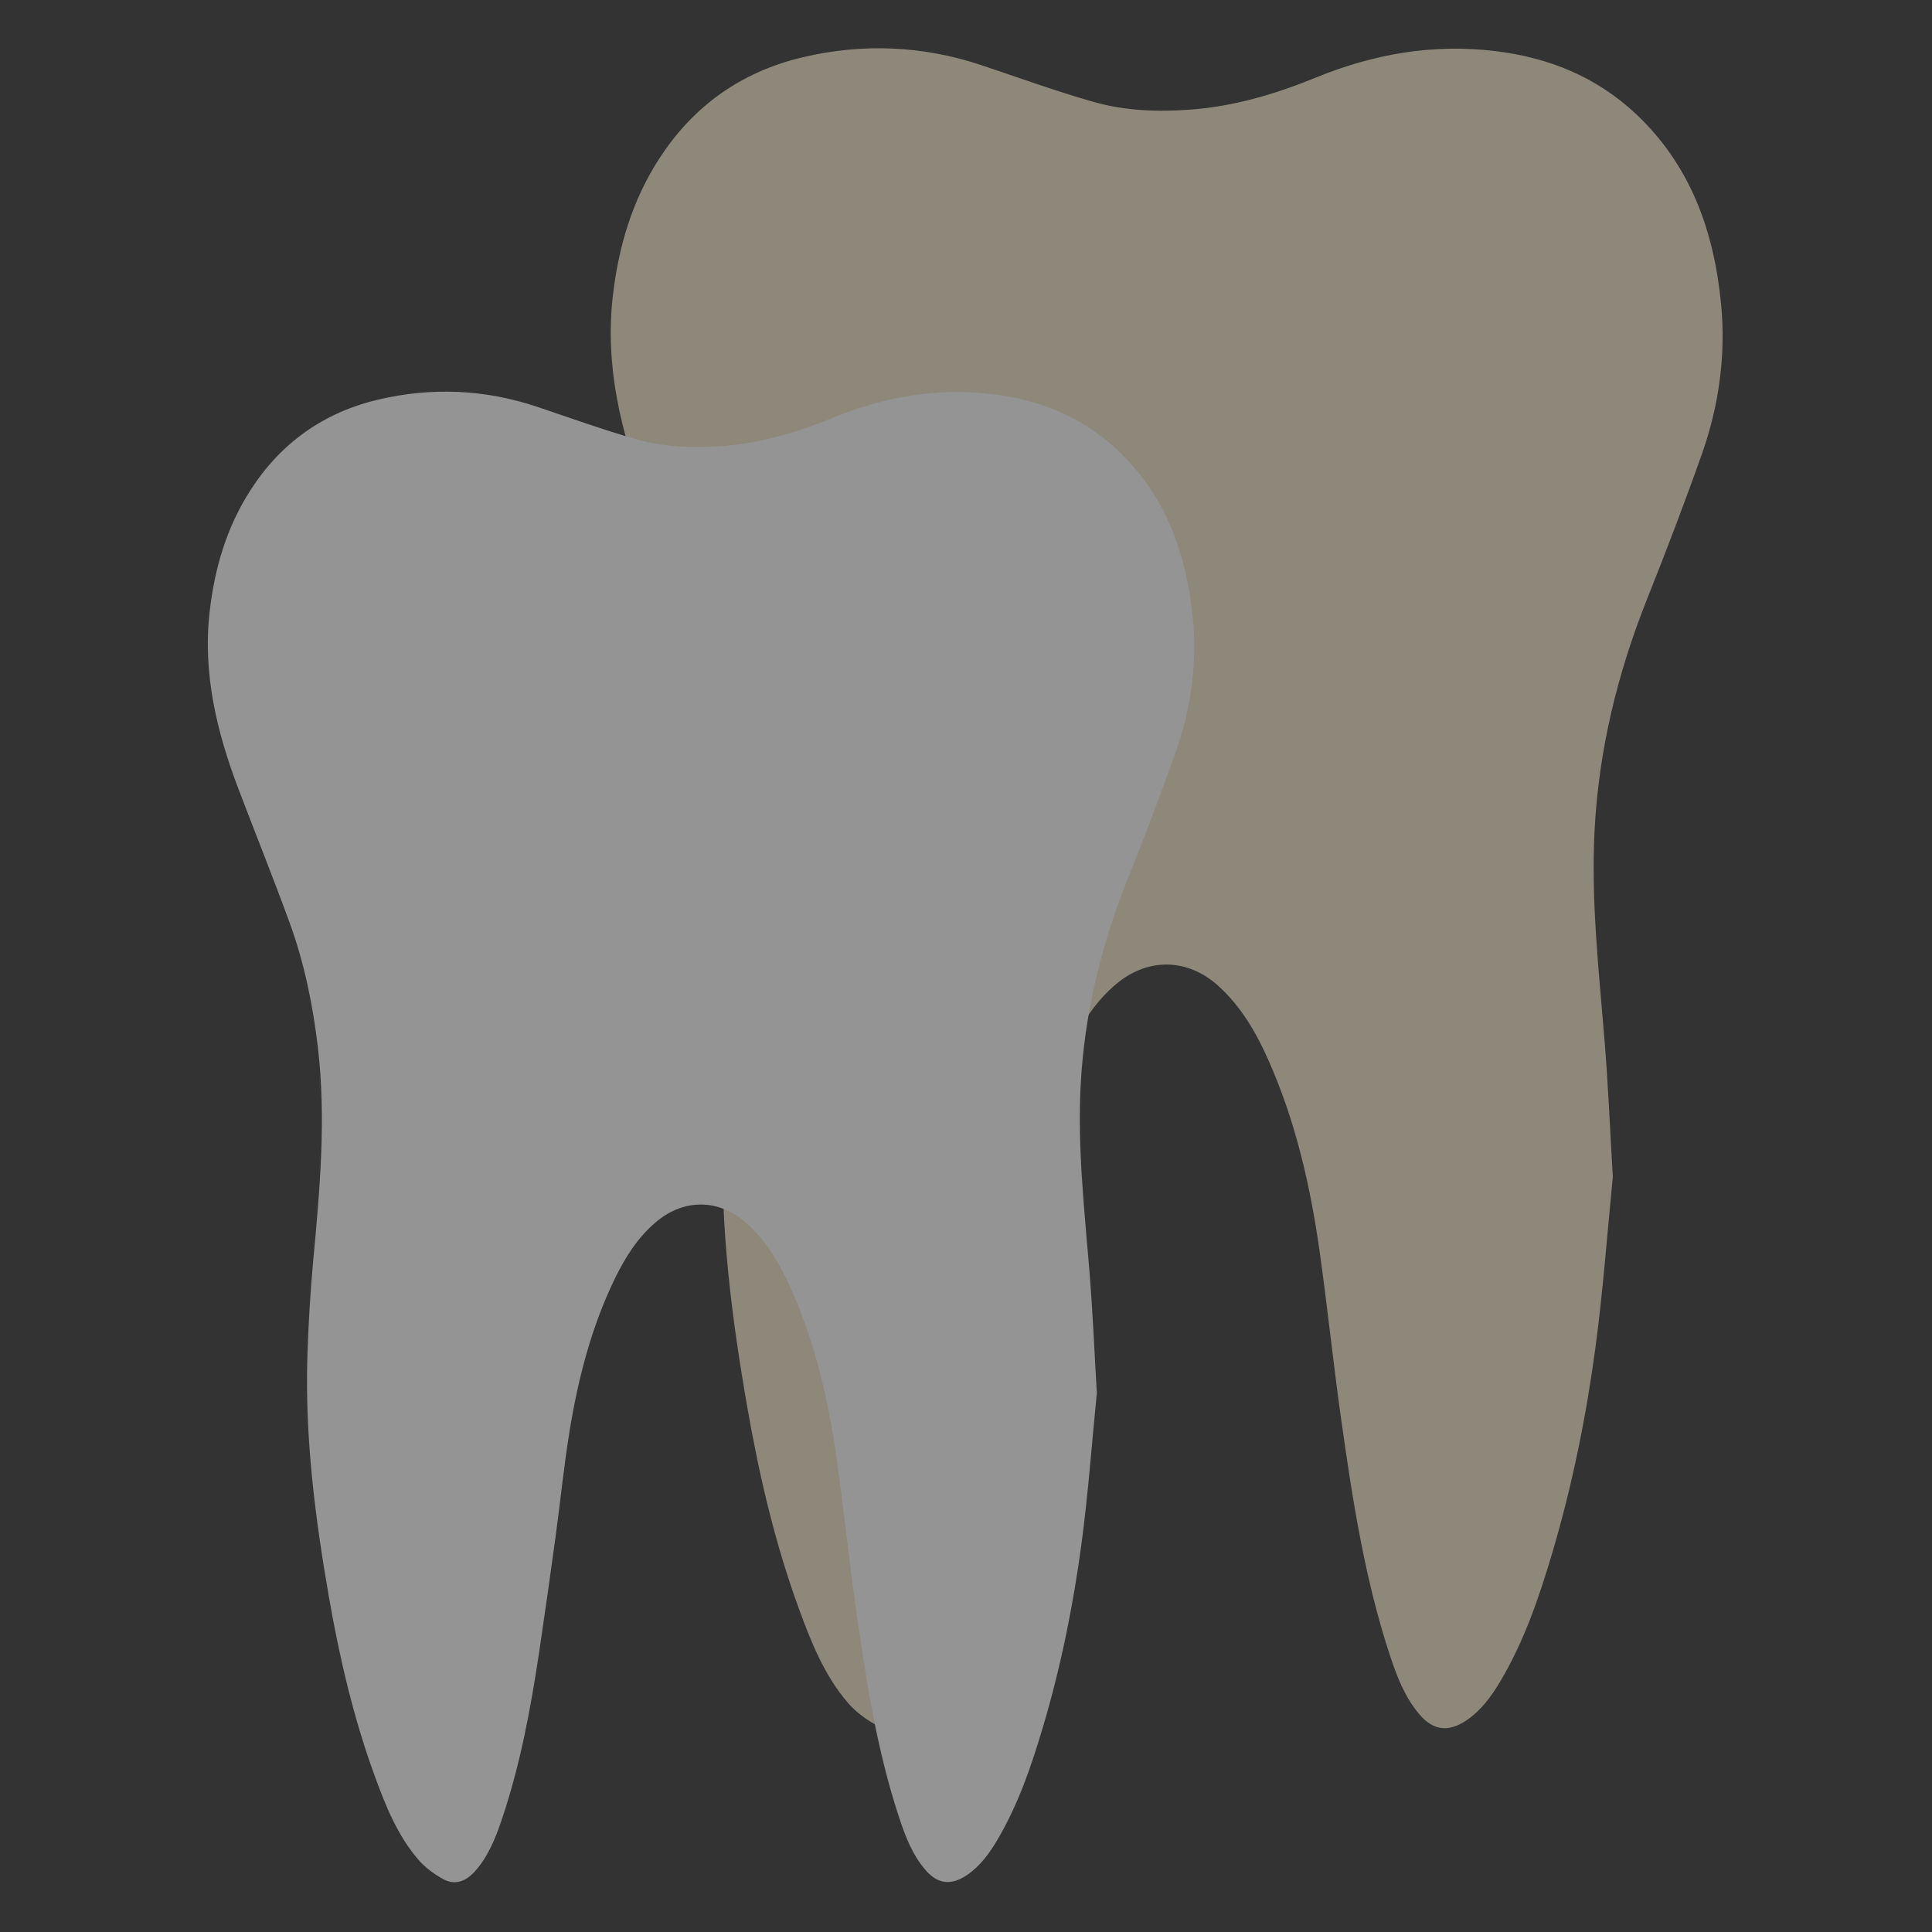
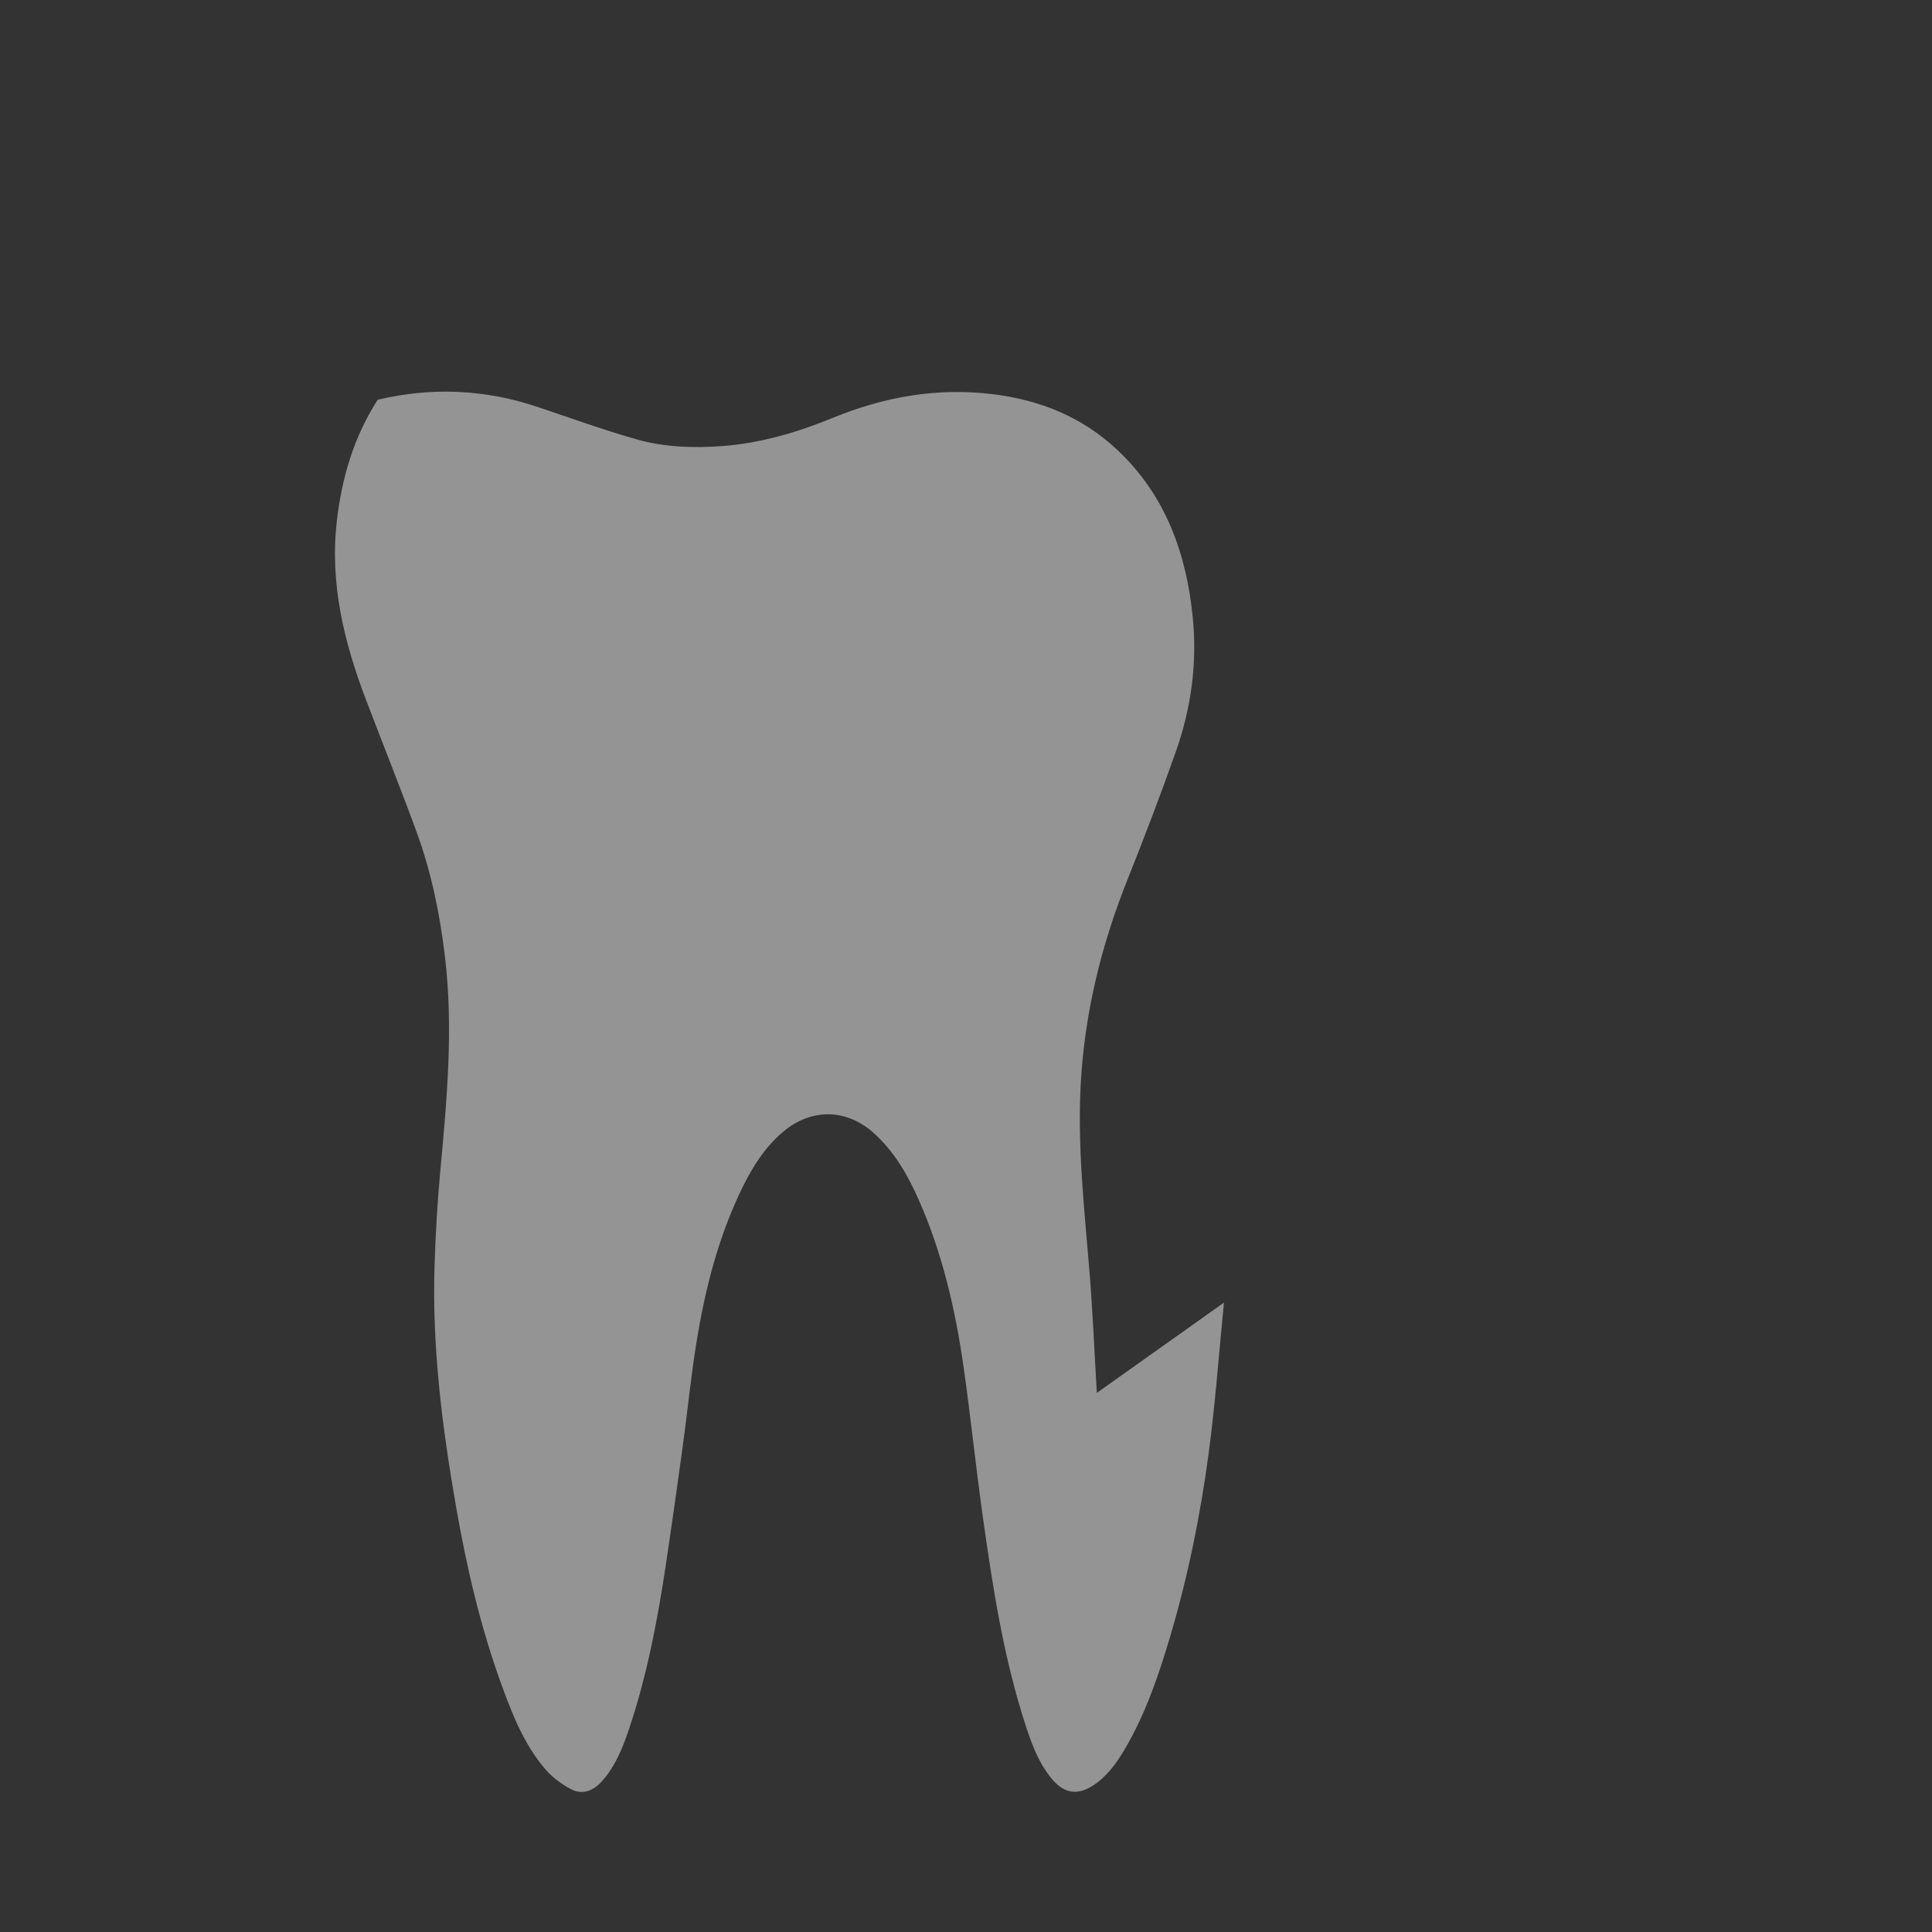
<svg xmlns="http://www.w3.org/2000/svg" width="100%" height="100%" viewBox="0 0 834 834" version="1.1" xml:space="preserve" style="fill-rule:evenodd;clip-rule:evenodd;stroke-linejoin:round;stroke-miterlimit:2;">
  <rect x="0" y="0" width="834" height="834" fill="#333333" stroke="none" />
-   <rect id="ArtBoard3" x="0" y="-0" width="833.333" height="833.333" style="fill:none;" />
  <g opacity="0.5">
-     <path d="M696.218,508.022c-1.217,-20.5 -2.017,-40.016 -3.617,-59.469c-2.462,-29.947 -5.805,-59.832 -4.264,-89.966c1.775,-34.672 9.857,-67.863 22.692,-100.056c8.274,-20.749 16.264,-41.625 23.69,-62.689c7.347,-20.842 10.349,-42.611 8.236,-64.567c-3.012,-31.297 -13.115,-59.876 -36.774,-82.096c-17.033,-15.997 -37.557,-24.295 -60.56,-27.108c-26.968,-3.3 -52.716,1.22 -77.695,11.45c-17.358,7.111 -35.256,12.41 -54.057,13.799c-14.093,1.042 -28.281,0.536 -41.882,-3.351c-16.223,-4.636 -32.121,-10.404 -48.132,-15.768c-25.529,-8.551 -51.527,-9.611 -77.545,-3.429c-26.312,6.256 -47.092,20.968 -61.862,43.913c-11.642,18.082 -17.495,38.045 -19.912,59.198c-3.453,30.272 3.552,58.837 14.209,86.79c8.168,21.423 16.712,42.703 24.589,64.232c7.204,19.679 11.385,40.094 13.854,60.939c4.116,34.781 0.94,69.316 -2.271,103.915c-1.435,15.495 -2.348,31.065 -2.827,46.624c-1.21,39.373 3.733,78.243 10.476,116.925c5.183,29.748 12.024,59.093 22.428,87.494c5.265,14.37 10.995,28.654 21.156,40.412c3.279,3.795 7.621,6.978 12.045,9.402c5.809,3.179 11.146,0.964 15.372,-3.751c6.523,-7.279 10.072,-16.219 13.118,-25.259c8.913,-26.439 14.042,-53.763 18.151,-81.289c2.797,-18.732 5.443,-37.492 8.011,-56.258c2.345,-17.163 4.034,-34.429 6.828,-51.514c4.191,-25.655 10.643,-50.757 22.096,-74.273c5.043,-10.356 11.166,-20.058 20.175,-27.58c13.642,-11.395 30.761,-11.047 43.941,0.865c9.843,8.889 16.318,20.076 21.624,32.001c11.758,26.415 18.141,54.32 22.158,82.786c3.375,23.912 5.847,47.954 9.218,71.866c4.896,34.737 10.185,69.422 21.279,102.876c2.968,8.944 6.39,17.762 12.644,25.051c5.894,6.869 12.359,7.693 19.949,2.67c6.544,-4.332 11.047,-10.544 14.961,-17.139c10.244,-17.262 16.658,-36.111 22.326,-55.23c8.626,-29.085 14.654,-58.771 18.674,-88.779c3.317,-24.726 5.115,-49.657 7.498,-73.637" style="fill:#e7ddc0;fill-rule:nonzero;" />
-     <path d="M473.476,601.281c-1.079,-18.187 -1.789,-35.5 -3.209,-52.758c-2.183,-26.568 -5.15,-53.081 -3.782,-79.815c1.574,-30.759 8.745,-60.205 20.131,-88.765c7.34,-18.408 14.429,-36.928 21.017,-55.616c6.518,-18.49 9.181,-37.802 7.307,-57.281c-2.673,-27.765 -11.636,-53.119 -32.625,-72.832c-15.111,-14.192 -33.319,-21.553 -53.726,-24.05c-23.926,-2.927 -46.768,1.083 -68.928,10.158c-15.4,6.309 -31.278,11.011 -47.958,12.242c-12.502,0.925 -25.09,0.476 -37.156,-2.972c-14.392,-4.113 -28.496,-9.23 -42.7,-13.989c-22.649,-7.586 -45.713,-8.526 -68.795,-3.042c-23.343,5.55 -41.779,18.602 -54.882,38.957c-10.328,16.043 -15.521,33.753 -17.665,52.519c-3.064,26.856 3.151,52.198 12.606,76.997c7.246,19.006 14.826,37.884 21.814,56.984c6.391,17.458 10.101,35.569 12.29,54.063c3.652,30.856 0.835,61.494 -2.014,92.189c-1.273,13.746 -2.083,27.559 -2.508,41.363c-1.074,34.93 3.312,69.414 9.294,103.731c4.598,26.391 10.667,52.425 19.897,77.621c4.671,12.748 9.755,25.421 18.769,35.852c2.909,3.367 6.761,6.191 10.686,8.341c5.153,2.821 9.888,0.855 13.637,-3.327c5.787,-6.458 8.936,-14.39 11.638,-22.409c7.908,-23.456 12.457,-47.696 16.103,-72.116c2.481,-16.619 4.829,-33.262 7.107,-49.911c2.081,-15.226 3.579,-30.544 6.057,-45.7c3.719,-22.761 9.442,-45.03 19.603,-65.892c4.474,-9.188 9.907,-17.796 17.899,-24.469c12.102,-10.109 27.289,-9.8 38.982,0.768c8.732,7.886 14.477,17.81 19.185,28.39c10.431,23.434 16.094,48.191 19.657,73.445c2.994,21.213 5.187,42.542 8.178,63.756c4.343,30.817 9.036,61.588 18.878,91.268c2.633,7.935 5.669,15.757 11.217,22.224c5.229,6.093 10.965,6.824 17.698,2.369c5.806,-3.843 9.8,-9.355 13.273,-15.206c9.088,-15.314 14.778,-32.036 19.807,-48.997c7.652,-25.803 13,-52.14 16.567,-78.762c2.942,-21.936 4.537,-44.053 6.651,-65.328" style="fill:#f6f6f6;fill-rule:nonzero;" />
+     <path d="M473.476,601.281c-1.079,-18.187 -1.789,-35.5 -3.209,-52.758c-2.183,-26.568 -5.15,-53.081 -3.782,-79.815c1.574,-30.759 8.745,-60.205 20.131,-88.765c7.34,-18.408 14.429,-36.928 21.017,-55.616c6.518,-18.49 9.181,-37.802 7.307,-57.281c-2.673,-27.765 -11.636,-53.119 -32.625,-72.832c-15.111,-14.192 -33.319,-21.553 -53.726,-24.05c-23.926,-2.927 -46.768,1.083 -68.928,10.158c-15.4,6.309 -31.278,11.011 -47.958,12.242c-12.502,0.925 -25.09,0.476 -37.156,-2.972c-14.392,-4.113 -28.496,-9.23 -42.7,-13.989c-22.649,-7.586 -45.713,-8.526 -68.795,-3.042c-10.328,16.043 -15.521,33.753 -17.665,52.519c-3.064,26.856 3.151,52.198 12.606,76.997c7.246,19.006 14.826,37.884 21.814,56.984c6.391,17.458 10.101,35.569 12.29,54.063c3.652,30.856 0.835,61.494 -2.014,92.189c-1.273,13.746 -2.083,27.559 -2.508,41.363c-1.074,34.93 3.312,69.414 9.294,103.731c4.598,26.391 10.667,52.425 19.897,77.621c4.671,12.748 9.755,25.421 18.769,35.852c2.909,3.367 6.761,6.191 10.686,8.341c5.153,2.821 9.888,0.855 13.637,-3.327c5.787,-6.458 8.936,-14.39 11.638,-22.409c7.908,-23.456 12.457,-47.696 16.103,-72.116c2.481,-16.619 4.829,-33.262 7.107,-49.911c2.081,-15.226 3.579,-30.544 6.057,-45.7c3.719,-22.761 9.442,-45.03 19.603,-65.892c4.474,-9.188 9.907,-17.796 17.899,-24.469c12.102,-10.109 27.289,-9.8 38.982,0.768c8.732,7.886 14.477,17.81 19.185,28.39c10.431,23.434 16.094,48.191 19.657,73.445c2.994,21.213 5.187,42.542 8.178,63.756c4.343,30.817 9.036,61.588 18.878,91.268c2.633,7.935 5.669,15.757 11.217,22.224c5.229,6.093 10.965,6.824 17.698,2.369c5.806,-3.843 9.8,-9.355 13.273,-15.206c9.088,-15.314 14.778,-32.036 19.807,-48.997c7.652,-25.803 13,-52.14 16.567,-78.762c2.942,-21.936 4.537,-44.053 6.651,-65.328" style="fill:#f6f6f6;fill-rule:nonzero;" />
  </g>
</svg>